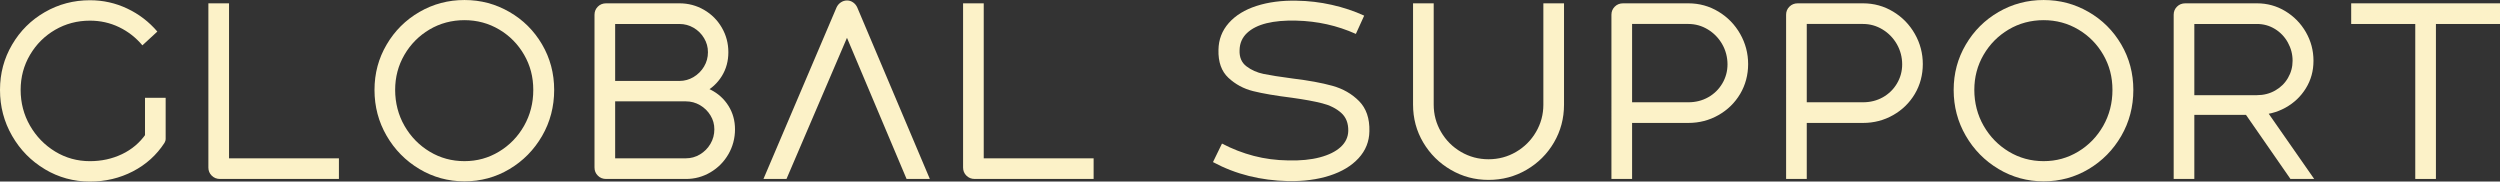
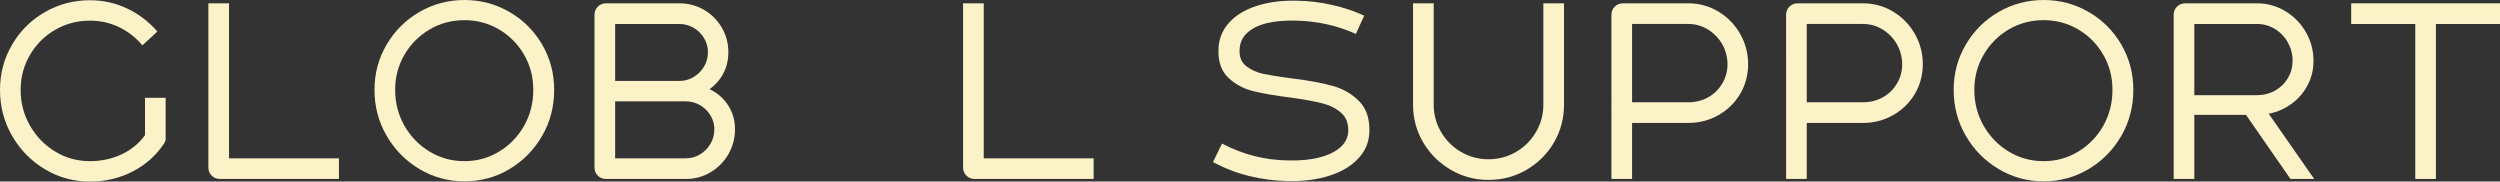
<svg xmlns="http://www.w3.org/2000/svg" id="_レイヤー_2" data-name="レイヤー 2" viewBox="0 0 2095.47 152.18">
  <rect x="0" y="0" width="2095.47" height="152.18" fill="#333333" stroke="none" />
  <defs>
    <style>
      .cls-1 {
        fill: #fcf2c8;
      }
    </style>
  </defs>
  <g id="_レイヤー_11" data-name="レイヤー 11">
    <g>
      <path class="cls-1" d="M37.6,141.83c-11.54-6.89-20.69-16.21-27.45-27.95C3.38,102.15,0,89.32,0,75.39s3.38-26.46,10.15-37.99c6.76-11.54,15.91-20.62,27.45-27.25C49.14,3.52,61.73.2,75.39.2c11.01,0,21.42,2.32,31.23,6.96,9.81,4.64,18.23,11.07,25.26,19.3l-12.53,11.54c-5.44-6.5-11.94-11.57-19.49-15.22-7.56-3.65-15.72-5.47-24.47-5.47-10.61,0-20.32,2.56-29.14,7.66-8.82,5.11-15.85,12.1-21.09,20.99-5.24,8.89-7.86,18.7-7.86,29.44s2.62,20.86,7.86,29.94c5.24,9.09,12.27,16.31,21.09,21.68,8.82,5.37,18.53,8.06,29.14,8.06,9.68,0,18.63-1.95,26.86-5.87,8.22-3.91,14.92-9.58,20.09-17.01l14.12,5.77,1.39,1.79c-6.63,10.21-15.45,18.17-26.46,23.87-11.01,5.7-23.01,8.55-36.01,8.55-13.66,0-26.26-3.45-37.8-10.34ZM121.54,81.96h17.31v34.41l-17.31,8.35v-42.77ZM132.88,116.37h5.97c0,1.19-.33,2.32-.99,3.38l-4.97-3.38Z" />
      <path class="cls-1" d="M177.44,147.21c-1.86-1.86-2.78-4.11-2.78-6.76V2.79h17.31v134.87l-4.97-4.97h97.08v17.31h-99.66c-2.79,0-5.11-.93-6.96-2.79Z" />
      <path class="cls-1" d="M351.5,141.64c-11.54-6.89-20.69-16.18-27.45-27.85-6.76-11.67-10.15-24.47-10.15-38.39s3.38-26.46,10.15-37.99c6.76-11.54,15.91-20.65,27.45-27.35,11.54-6.7,24.14-10.05,37.8-10.05s26.06,3.32,37.6,9.95c11.54,6.63,20.69,15.72,27.45,27.25,6.76,11.54,10.15,24.27,10.15,38.19s-3.38,26.92-10.15,38.59c-6.76,11.67-15.88,20.92-27.35,27.75-11.47,6.83-24.04,10.25-37.7,10.25s-26.26-3.45-37.8-10.34ZM418.24,127.11c8.82-5.3,15.81-12.5,20.99-21.58,5.17-9.08,7.76-19.13,7.76-30.14s-2.55-20.55-7.66-29.44c-5.11-8.88-12.07-15.95-20.89-21.19-8.82-5.24-18.53-7.86-29.14-7.86s-20.52,2.62-29.34,7.86c-8.82,5.24-15.81,12.3-20.99,21.19-5.17,8.89-7.76,18.7-7.76,29.44s2.62,21.05,7.86,30.14c5.24,9.09,12.27,16.28,21.09,21.58,8.82,5.31,18.53,7.96,29.14,7.96s20.12-2.65,28.94-7.96Z" />
      <path class="cls-1" d="M501.09,147.21c-1.86-1.86-2.78-4.11-2.78-6.76V12.33c0-2.65.93-4.9,2.78-6.76,1.86-1.86,4.18-2.78,6.96-2.78h61.47c7.42,0,14.29,1.82,20.59,5.47,6.3,3.65,11.27,8.62,14.92,14.92,3.65,6.3,5.47,13.16,5.47,20.59s-1.82,14.09-5.47,19.99c-3.65,5.9-8.59,10.48-14.82,13.73-6.24,3.25-13.13,4.87-20.69,4.87v-14.52c4.24,0,8.19-1.09,11.84-3.28,3.65-2.19,6.56-5.1,8.75-8.75,2.19-3.65,3.28-7.66,3.28-12.04s-1.09-8.19-3.28-11.84c-2.19-3.65-5.11-6.53-8.75-8.65-3.65-2.12-7.59-3.18-11.84-3.18h-58.88l4.97-4.97v122.54l-4.97-4.97h64.25c4.24,0,8.19-1.09,11.84-3.28,3.65-2.19,6.56-5.14,8.75-8.85,2.19-3.71,3.28-7.76,3.28-12.14s-1.09-8.16-3.28-11.74c-2.19-3.58-5.11-6.43-8.75-8.55-3.65-2.12-7.59-3.18-11.84-3.18h-22.48v-14.52h22.48c7.56,0,14.49,1.59,20.79,4.77,6.3,3.18,11.27,7.69,14.92,13.53,3.65,5.84,5.47,12.4,5.47,19.69s-1.86,14.52-5.57,20.89c-3.71,6.37-8.72,11.41-15.02,15.12-6.3,3.71-13.16,5.57-20.59,5.57h-66.84c-2.79,0-5.11-.93-6.96-2.79ZM512.63,67.83h56.89v17.11h-56.89v-17.11Z" />
-       <path class="cls-1" d="M704.79,1.99c1.59-1.06,3.31-1.59,5.17-1.59s3.55.53,5.07,1.59c1.52,1.06,2.69,2.46,3.48,4.18l60.87,143.82h-19.5l-52.91-125.32h5.97l-53.71,125.32h-19.3L701.21,6.17c.8-1.72,1.99-3.11,3.58-4.18Z" />
      <path class="cls-1" d="M810.02,147.21c-1.86-1.86-2.78-4.11-2.78-6.76V2.79h17.31v134.87l-4.97-4.97h97.08v17.31h-99.66c-2.79,0-5.11-.93-6.96-2.79Z" />
      <path class="cls-1" d="M1046.84,147.5c-10.41-2.59-20.46-6.46-30.14-11.64l7.56-15.52c8.62,4.51,17.51,7.96,26.66,10.34,9.15,2.39,18.76,3.65,28.84,3.78,10.21.27,19.06-.6,26.56-2.59,7.49-1.99,13.29-4.87,17.41-8.65,4.11-3.78,6.23-8.26,6.37-13.43.13-6.5-1.86-11.57-5.97-15.22-4.11-3.65-9.38-6.3-15.81-7.96-6.43-1.66-14.89-3.21-25.36-4.67-13.79-1.72-24.67-3.58-32.62-5.57-7.96-1.99-14.85-5.7-20.69-11.14-5.84-5.44-8.62-13.26-8.35-23.47.13-8.62,3.01-16.11,8.65-22.48,5.64-6.37,13.39-11.14,23.27-14.32,9.88-3.18,21.05-4.64,33.52-4.38,9.95.13,19.79,1.29,29.54,3.48s18.8,5.21,27.15,9.05l-6.96,15.32c-15.65-7.03-32.29-10.74-49.93-11.14-9.68-.26-18,.47-24.97,2.19-6.96,1.73-12.43,4.48-16.41,8.26-3.98,3.78-6.04,8.52-6.17,14.22-.27,5.97,1.66,10.51,5.77,13.63,4.11,3.12,8.88,5.24,14.32,6.37,5.44,1.13,13.66,2.42,24.67,3.88,13.13,1.59,24.14,3.61,33.02,6.07,8.88,2.46,16.34,6.73,22.38,12.83,6.03,6.1,8.92,14.52,8.65,25.26-.13,8.62-3.15,16.15-9.05,22.58-5.9,6.43-13.99,11.31-24.27,14.62-10.28,3.31-21.92,4.84-34.91,4.58-11.41-.27-22.31-1.69-32.72-4.28Z" />
      <path class="cls-1" d="M1216.03,142.33c-9.68-5.64-17.37-13.26-23.08-22.88-5.7-9.61-8.55-20.19-8.55-31.73V2.79h17.31v84.94c0,8.22,2.05,15.85,6.17,22.88,4.11,7.03,9.68,12.6,16.71,16.71,7.03,4.11,14.72,6.17,23.08,6.17s16.04-2.05,23.08-6.17c7.03-4.11,12.6-9.68,16.71-16.71,4.11-7.03,6.17-14.65,6.17-22.88V2.79h17.31v84.94c0,11.54-2.82,22.12-8.45,31.73-5.64,9.62-13.3,17.24-22.98,22.88-9.68,5.64-20.29,8.45-31.83,8.45s-21.95-2.82-31.63-8.45Z" />
      <path class="cls-1" d="M1353.48,5.57c1.86-1.86,4.18-2.78,6.96-2.78h54.7c9.15,0,17.57,2.32,25.26,6.96,7.69,4.64,13.76,10.88,18.2,18.7,4.44,7.83,6.66,16.25,6.66,25.26s-2.22,17.47-6.66,24.97c-4.44,7.49-10.51,13.43-18.2,17.8-7.69,4.38-16.11,6.56-25.26,6.56h-51.52v-17.31h51.52c6.1,0,11.64-1.39,16.61-4.18,4.97-2.79,8.92-6.63,11.84-11.54,2.91-4.9,4.38-10.28,4.38-16.11s-1.49-11.74-4.48-16.91c-2.98-5.17-7-9.28-12.04-12.33-5.04-3.05-10.48-4.57-16.31-4.57h-52.12l4.97-4.97v134.87h-17.31V12.33c0-2.65.93-4.9,2.78-6.76Z" />
      <path class="cls-1" d="M1499.89,5.57c1.86-1.86,4.18-2.78,6.96-2.78h54.7c9.15,0,17.57,2.32,25.26,6.96,7.69,4.64,13.76,10.88,18.2,18.7,4.44,7.83,6.66,16.25,6.66,25.26s-2.22,17.47-6.66,24.97c-4.44,7.49-10.51,13.43-18.2,17.8-7.69,4.38-16.11,6.56-25.26,6.56h-51.52v-17.31h51.52c6.1,0,11.64-1.39,16.61-4.18,4.97-2.79,8.92-6.63,11.84-11.54,2.91-4.9,4.38-10.28,4.38-16.11s-1.49-11.74-4.48-16.91c-2.98-5.17-7-9.28-12.04-12.33-5.04-3.05-10.48-4.57-16.31-4.57h-52.12l4.97-4.97v134.87h-17.31V12.33c0-2.65.93-4.9,2.78-6.76Z" />
      <path class="cls-1" d="M1675.14,141.64c-11.54-6.89-20.69-16.18-27.45-27.85-6.76-11.67-10.15-24.47-10.15-38.39s3.38-26.46,10.15-37.99c6.76-11.54,15.91-20.65,27.45-27.35,11.54-6.7,24.14-10.05,37.8-10.05s26.06,3.32,37.6,9.95c11.54,6.63,20.69,15.72,27.45,27.25,6.76,11.54,10.15,24.27,10.15,38.19s-3.38,26.92-10.15,38.59c-6.76,11.67-15.88,20.92-27.35,27.75-11.47,6.83-24.04,10.25-37.7,10.25s-26.26-3.45-37.8-10.34ZM1741.88,127.11c8.82-5.3,15.81-12.5,20.99-21.58,5.17-9.08,7.76-19.13,7.76-30.14s-2.55-20.55-7.66-29.44c-5.11-8.88-12.07-15.95-20.89-21.19-8.82-5.24-18.53-7.86-29.14-7.86s-20.52,2.62-29.34,7.86c-8.82,5.24-15.81,12.3-20.99,21.19-5.17,8.89-7.76,18.7-7.76,29.44s2.62,21.05,7.86,30.14c5.24,9.09,12.27,16.28,21.09,21.58,8.82,5.31,18.53,7.96,29.14,7.96s20.12-2.65,28.94-7.96Z" />
      <path class="cls-1" d="M1824.74,5.57c1.86-1.86,4.18-2.78,6.96-2.78h60.08c8.62,0,16.54,2.19,23.77,6.56,7.23,4.38,12.96,10.24,17.21,17.6,4.24,7.36,6.37,15.35,6.37,23.97s-2.12,16.18-6.37,23.08c-4.25,6.9-9.98,12.33-17.21,16.31-7.23,3.98-15.15,5.97-23.77,5.97h-56.3v-16.51h56.3c5.57,0,10.64-1.29,15.22-3.88,4.57-2.59,8.16-6.1,10.74-10.54,2.59-4.44,3.88-9.25,3.88-14.42,0-5.44-1.33-10.54-3.98-15.32-2.65-4.77-6.27-8.55-10.84-11.34-4.57-2.79-9.58-4.18-15.02-4.18h-57.49l4.97-4.97v134.87h-17.31V12.33c0-2.65.93-4.9,2.78-6.76ZM1879.24,91.51l15.12-6.57,45.36,65.05h-19.89l-40.58-58.48Z" />
      <path class="cls-1" d="M1970.74,2.79h124.73v17.31h-124.73V2.79ZM2024.45,7.56h17.31v142.43h-17.31V7.56Z" />
    </g>
  </g>
</svg>